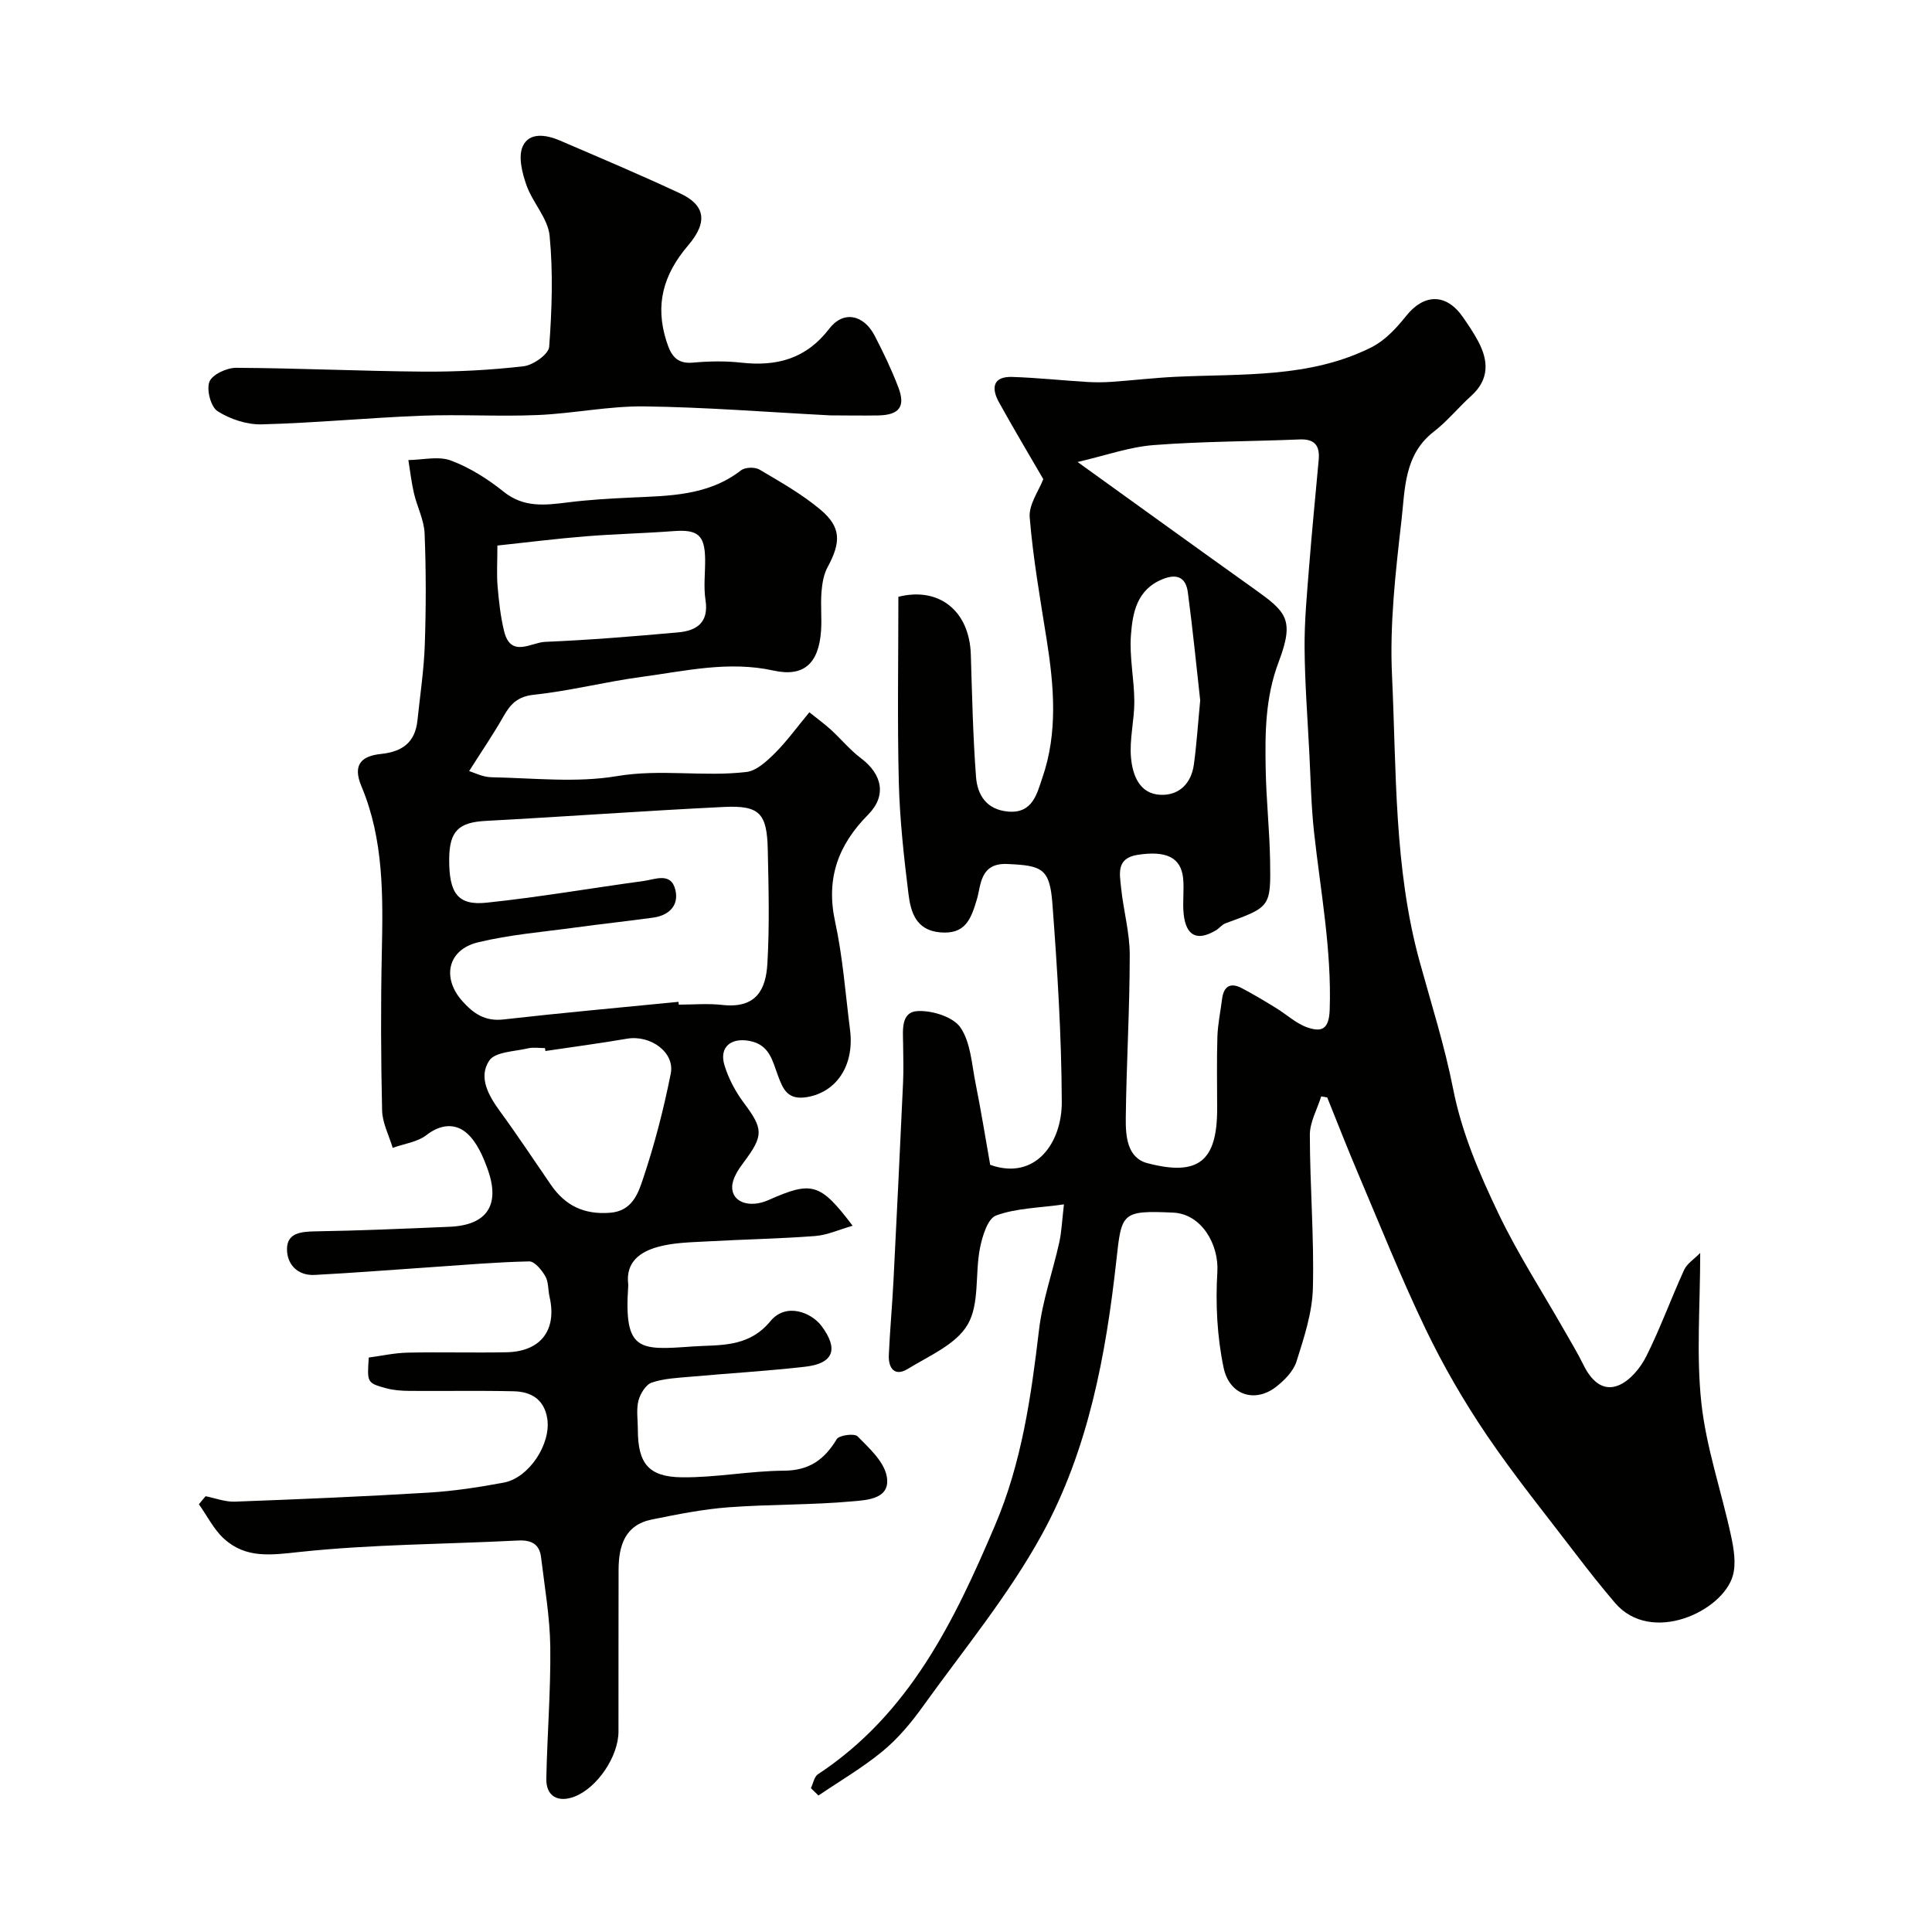
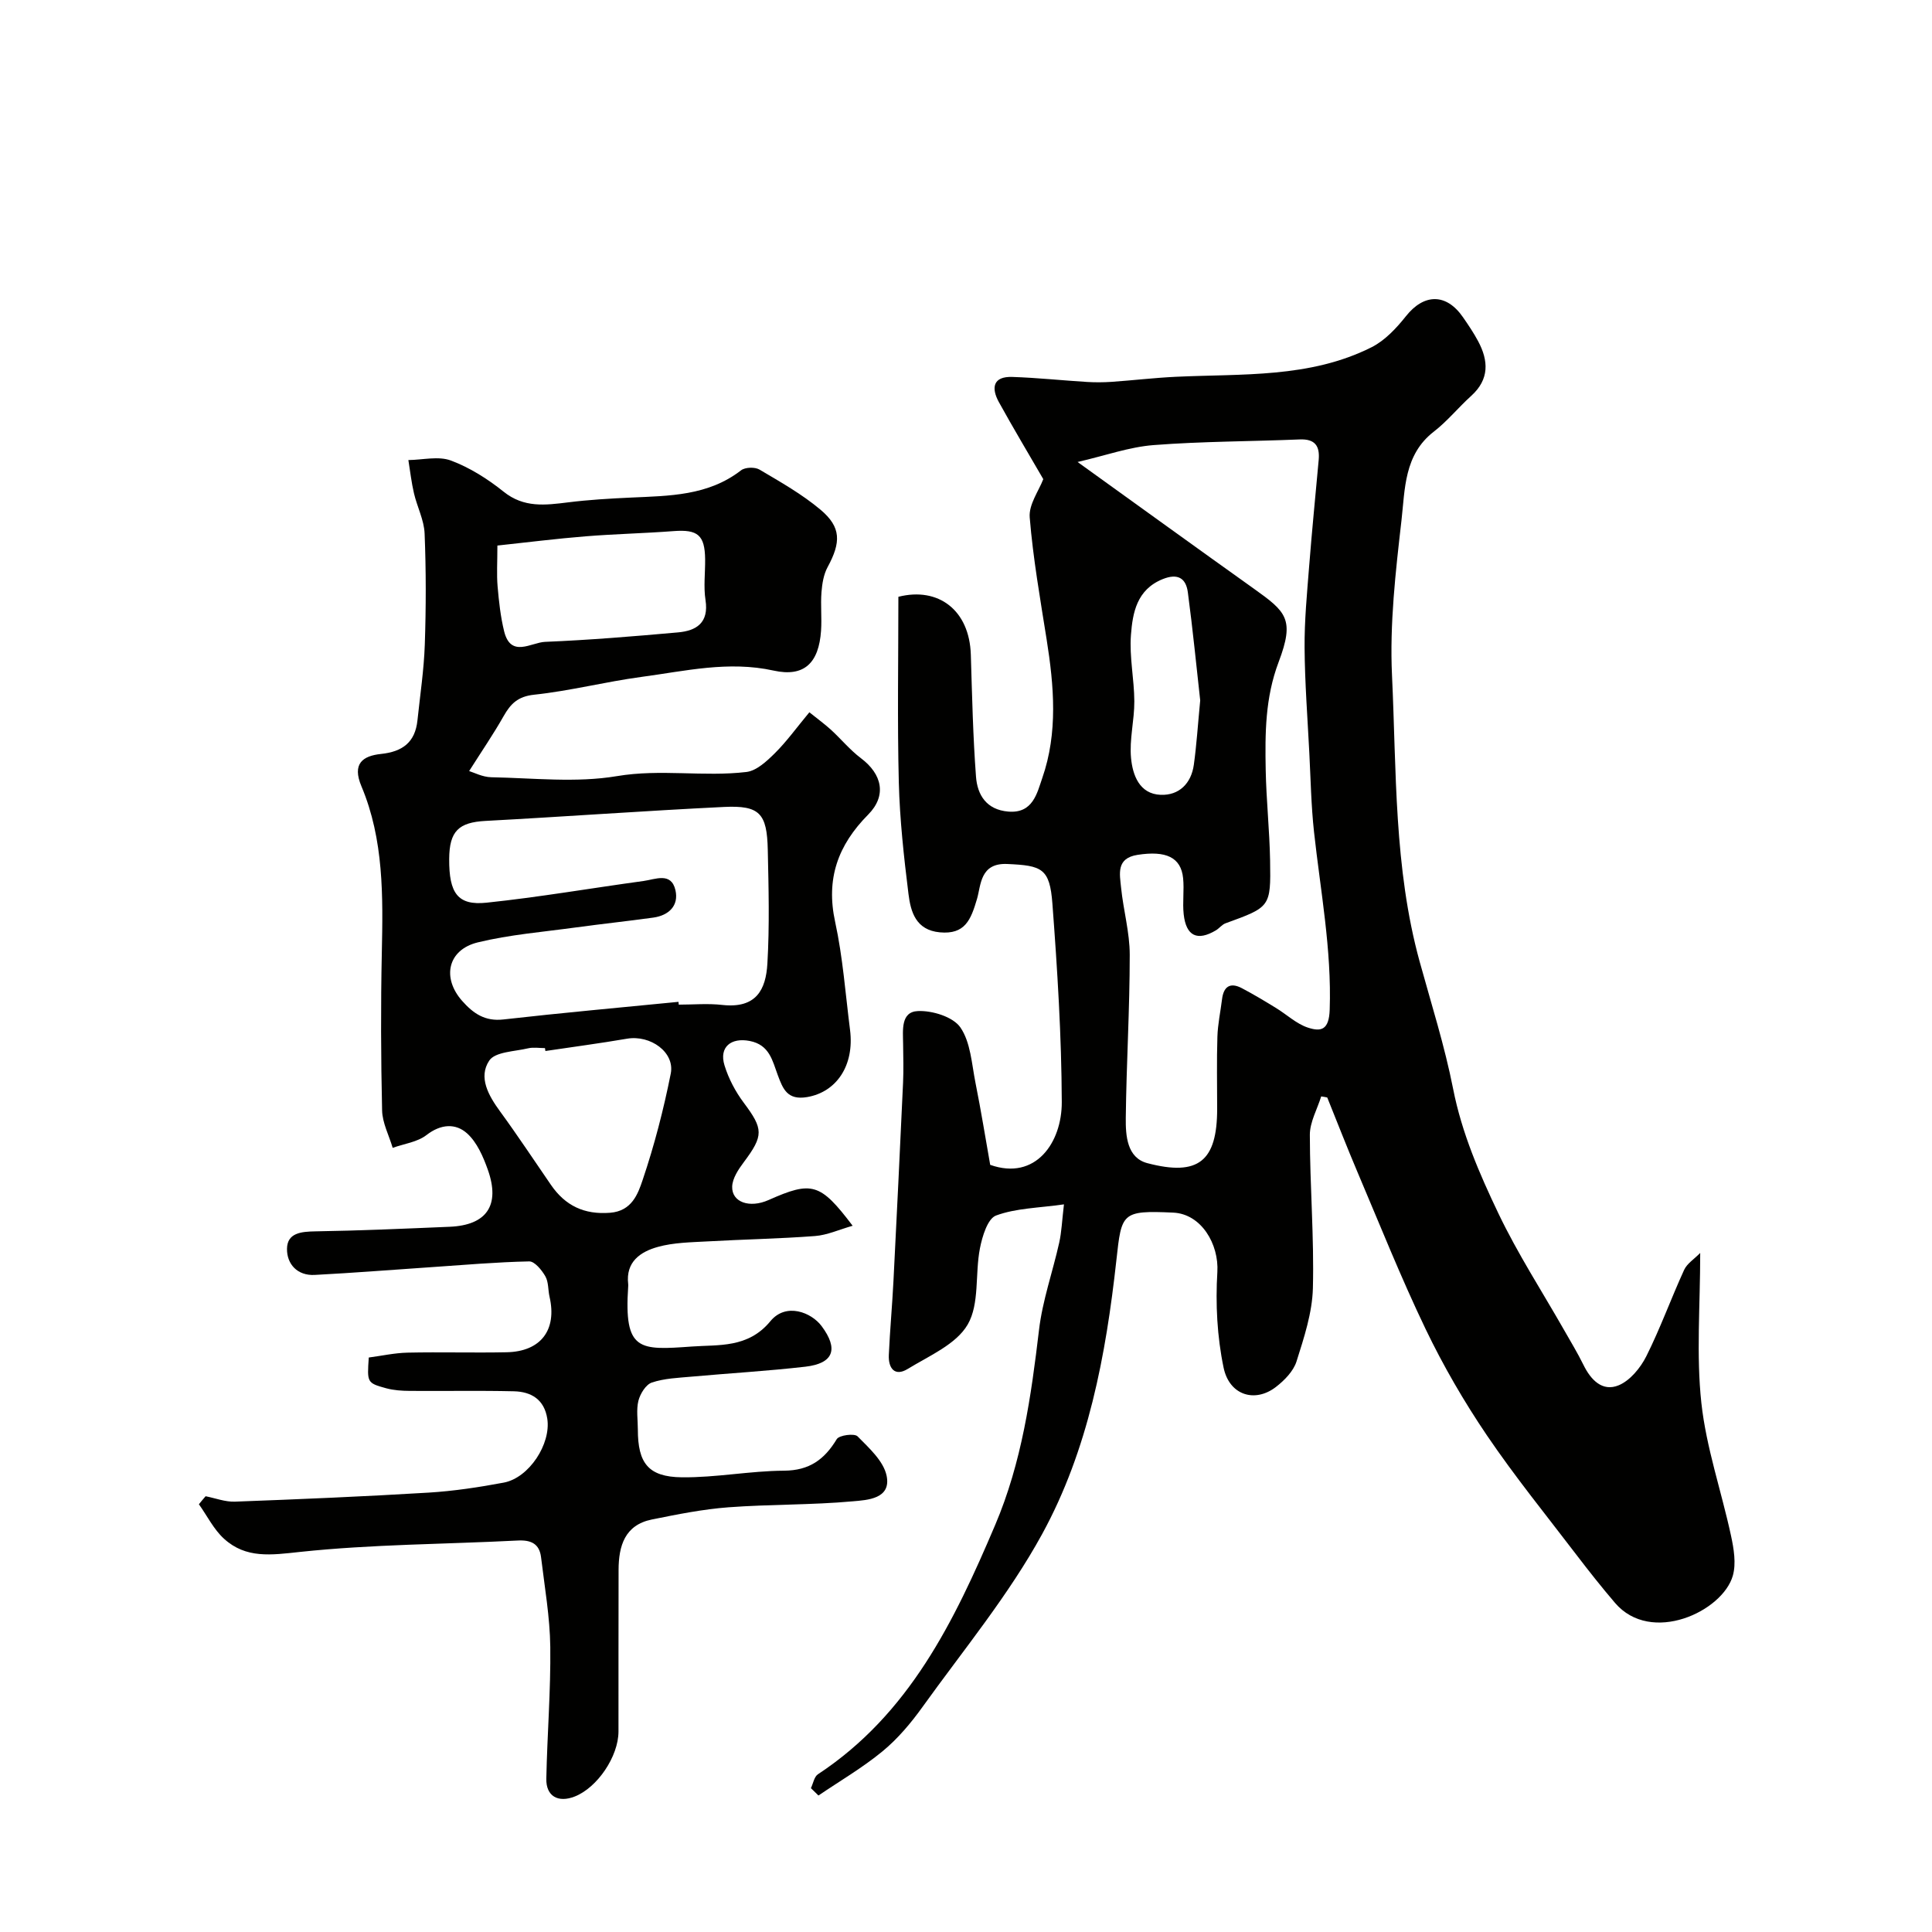
<svg xmlns="http://www.w3.org/2000/svg" enable-background="new 0 0 400 400" viewBox="0 0 400 400">
  <g fill="#010100">
    <path d="m273.54 227c-.82 2.65-2.35 5.3-2.35 7.95.01 10.59.9 21.18.63 31.75-.13 5.1-1.83 10.23-3.39 15.17-.64 2.03-2.51 3.93-4.27 5.29-4.32 3.33-9.63 1.75-10.83-4.01-1.34-6.42-1.69-13.22-1.29-19.78.35-5.74-3.29-12.04-9.14-12.31-10.7-.49-10.69.07-11.76 9.81-2.18 19.78-5.83 39.29-15.38 56.75-6.93 12.66-16.3 23.99-24.76 35.78-2.39 3.33-5.12 6.58-8.26 9.17-4.14 3.41-8.83 6.15-13.29 9.17-.52-.51-1.04-1.01-1.56-1.52.47-.98.68-2.37 1.46-2.88 18.92-12.47 28.22-31.68 36.69-51.61 5.52-12.98 7.44-26.6 9.08-40.41.72-6.09 2.84-12.02 4.18-18.05.49-2.18.57-4.46.98-7.92-5.25.75-9.93.78-14.06 2.31-1.75.65-2.86 4.34-3.34 6.82-1.03 5.27-.04 11.46-2.53 15.75-2.38 4.1-7.97 6.47-12.41 9.19-2.71 1.66-4.04-.16-3.92-2.88.23-5.1.7-10.2.96-15.3.7-13.7 1.36-27.4 1.99-41.1.12-2.66.04-5.33.01-8-.03-2.82-.53-6.65 3.05-6.81 2.98-.14 7.29 1.19 8.81 3.39 2.12 3.08 2.34 7.54 3.12 11.45 1.17 5.85 2.12 11.75 3.05 17 9.42 3.33 14.85-4.63 14.82-12.99-.05-13.69-.91-27.4-1.94-41.07-.55-7.36-2.18-7.91-9.35-8.23-5.66-.25-5.43 4.41-6.26 7.23-1.27 4.31-2.47 7.41-7.71 6.92-4.95-.47-6.02-4.23-6.48-7.95-.95-7.66-1.8-15.36-2-23.07-.32-12.74-.09-25.5-.09-38.45 8.28-2.1 14.72 2.76 15 11.99.26 8.42.44 16.85 1.07 25.25.28 3.78 2.16 6.85 6.68 7.23 5.11.43 5.96-3.83 7.04-6.94 3.27-9.4 2.43-19.08.9-28.73-1.33-8.39-2.81-16.79-3.5-25.24-.22-2.66 1.89-5.51 2.81-7.92-2.96-5.11-6.17-10.47-9.19-15.94-1.61-2.92-1.26-5.36 2.78-5.22 5.16.17 10.31.72 15.47 1.04 1.68.1 3.38.09 5.05-.02 4.45-.31 8.88-.84 13.33-1.05 13.73-.65 27.73.31 40.51-6.11 2.77-1.39 5.15-3.94 7.13-6.43 3.73-4.71 8.35-4.8 11.81.2 1.11 1.6 2.21 3.23 3.13 4.95 2.18 4.07 2.36 7.91-1.41 11.33-2.66 2.4-4.95 5.25-7.77 7.43-6.16 4.77-5.94 11.9-6.68 18.37-1.22 10.64-2.46 21.43-1.96 32.07.93 19.81.38 39.84 5.72 59.26 2.41 8.75 5.18 17.45 6.93 26.34 1.8 9.17 5.45 17.58 9.39 25.83 3.97 8.31 9.02 16.1 13.59 24.12 1.36 2.39 2.79 4.74 4 7.2 1.53 3.14 3.94 5.63 7.3 4.24 2.36-.98 4.51-3.6 5.72-6.01 2.91-5.81 5.12-11.96 7.83-17.88.6-1.32 2.08-2.23 3.33-3.51 0 10.97-.84 21.12.24 31.06 1.01 9.27 4.16 18.3 6.14 27.49.58 2.69 1.09 5.75.37 8.28-2.12 7.41-16.92 14.35-24.39 5.62-2.77-3.24-5.41-6.58-8-9.97-6.24-8.18-12.75-16.2-18.52-24.71-4.75-7.01-9.04-14.41-12.7-22.03-5.12-10.66-9.5-21.67-14.13-32.56-2.16-5.09-4.16-10.24-6.23-15.37-.41-.09-.83-.16-1.25-.22zm-50.44-131.35c13.04 9.38 24.73 17.84 36.47 26.21 6.74 4.81 8.52 6.32 5.16 15.2-2.81 7.43-2.82 14.81-2.68 22.35.12 6.27.8 12.52.91 18.79.16 9.61.04 9.59-9.23 12.96-.74.27-1.28 1.03-1.98 1.45-3.85 2.3-6.18 1.21-6.68-3.32-.27-2.47.13-5.01-.12-7.48-.44-4.32-3.55-5.74-9.44-4.82-4.47.7-3.68 3.97-3.4 6.8.47 4.65 1.79 9.26 1.79 13.89 0 11.26-.69 22.51-.82 33.77-.04 3.67.24 8.26 4.47 9.37 10.6 2.79 14.44-.45 14.45-11.21 0-4.99-.11-9.99.05-14.98.08-2.59.64-5.17.96-7.75.32-2.62 1.67-3.56 4.08-2.3 2.42 1.27 4.76 2.68 7.09 4.11 2.22 1.35 4.23 3.29 6.62 4.07 2.67.87 4.36.55 4.5-3.72.42-12.47-1.91-24.58-3.25-36.83-.59-5.42-.69-10.9-.97-16.35-.37-7.26-.93-14.52-.98-21.78-.04-5.59.5-11.2.94-16.78.58-7.36 1.31-14.71 1.98-22.07.26-2.86-.73-4.38-3.91-4.25-10.09.42-20.2.39-30.26 1.17-5.05.39-9.98 2.17-15.75 3.5zm25.39 49.36c-.76-6.77-1.52-14.59-2.56-22.38-.39-2.94-2.1-3.99-5.23-2.72-5.34 2.17-6.2 6.94-6.55 11.55-.35 4.53.68 9.16.7 13.74.02 3.92-1.05 7.89-.68 11.75.33 3.48 1.71 7.44 6.13 7.61 3.81.15 6.33-2.35 6.87-6.22.56-4.03.82-8.12 1.32-13.33z" />
    <path d="m42.57 309.78c2.03.4 4.07 1.2 6.08 1.12 13.37-.5 26.74-1.06 40.1-1.87 5.21-.32 10.41-1.11 15.54-2.07 5.27-.99 9.82-8.03 9.02-13.23-.62-3.98-3.31-5.59-6.9-5.68-7.18-.17-14.38-.02-21.57-.08-1.63-.01-3.32-.12-4.87-.54-4-1.1-3.97-1.18-3.62-6.37 2.61-.34 5.32-.95 8.04-1.01 6.83-.15 13.67.06 20.5-.08 7.09-.14 10.46-4.63 8.89-11.47-.33-1.43-.19-3.08-.88-4.27-.74-1.29-2.22-3.1-3.34-3.07-6.75.14-13.5.73-20.24 1.19-8.06.54-16.1 1.19-24.17 1.61-3.59.19-5.77-2.25-5.73-5.41.04-3.3 2.94-3.56 5.87-3.61 9.27-.15 18.54-.56 27.8-.95 7.68-.32 10.52-4.45 7.91-11.81-.96-2.7-2.24-5.67-4.28-7.51-2.38-2.15-5.44-1.98-8.42.33-1.88 1.46-4.64 1.8-7 2.65-.76-2.58-2.13-5.15-2.19-7.74-.25-10.86-.29-21.74-.06-32.6.25-11.74.43-23.47-4.22-34.52-1.98-4.69.28-6.29 4.03-6.69 4.5-.47 7.09-2.42 7.57-6.96.55-5.23 1.34-10.45 1.52-15.69.26-7.66.27-15.34-.04-22.99-.11-2.8-1.55-5.52-2.2-8.32-.53-2.26-.79-4.59-1.16-6.89 2.96-.03 6.22-.87 8.81.1 3.91 1.46 7.63 3.82 10.91 6.45 4.21 3.38 8.63 2.79 13.34 2.21 4.3-.54 8.63-.79 12.96-.99 7.99-.37 16.03-.35 22.85-5.64.85-.66 2.87-.72 3.82-.16 4.35 2.57 8.81 5.09 12.65 8.32 4.3 3.62 4.24 6.74 1.45 11.89-.82 1.51-1.12 3.41-1.26 5.16-.21 2.65.09 5.34-.09 7.99-.46 6.66-3.46 9.66-9.81 8.26-9.37-2.07-18.33.1-27.4 1.31-7.43 1-14.74 2.89-22.18 3.68-3.39.36-4.88 1.87-6.35 4.47-2.09 3.69-4.49 7.19-7.12 11.34.95.28 2.76 1.24 4.58 1.28 8.68.16 17.56 1.19 26.01-.23 9.06-1.53 17.95.19 26.82-.86 2.1-.25 4.22-2.24 5.88-3.88 2.44-2.42 4.47-5.25 7.15-8.48 1.66 1.34 3.13 2.4 4.46 3.61 2.11 1.93 3.95 4.19 6.22 5.9 4.4 3.31 5.38 7.75 1.5 11.67-6.27 6.33-8.79 13.29-6.84 22.23 1.59 7.32 2.13 14.88 3.08 22.34.94 7.43-2.84 12.89-8.89 13.92-4.09.69-5-1.68-6.07-4.55-1.11-2.98-1.7-6.27-5.81-7.07-3.84-.75-6.39 1.24-5.22 5.05.84 2.74 2.26 5.43 3.98 7.73 4.08 5.45 4.15 6.79.02 12.31-1.11 1.48-2.35 3.33-2.41 5.05-.11 3.27 3.62 4.53 7.52 2.8 9-4 10.7-3.55 17.42 5.32-2.81.8-5.27 1.94-7.81 2.13-7.41.56-14.86.69-22.28 1.11-3.43.19-6.97.23-10.24 1.14-3.58.99-6.69 3.07-6.14 7.7.02.16.01.33 0 .5-.91 13.46 2.3 13.2 13.23 12.42 5.49-.4 11.59.37 16.21-5.24 3.24-3.94 8.5-1.82 10.61 1.02 3.53 4.74 2.5 7.72-3.37 8.4-7.83.9-15.71 1.35-23.56 2.06-2.77.25-5.63.35-8.22 1.22-1.24.41-2.41 2.32-2.78 3.76-.47 1.88-.12 3.97-.12 5.97 0 6.95 2.15 9.81 9.1 9.89 7.05.08 14.11-1.33 21.16-1.37 5.25-.03 8.37-2.31 10.92-6.53.5-.83 3.66-1.24 4.31-.58 2.38 2.41 5.37 5.11 6.01 8.14 1.01 4.83-4.04 5.05-6.98 5.31-8.55.78-17.19.6-25.76 1.24-5.33.4-10.63 1.47-15.88 2.53-5.59 1.14-6.85 5.47-6.87 10.4-.04 11.17 0 22.33-.02 33.5-.01 5.15-4.37 11.61-9.06 13.45-3.44 1.35-5.96-.06-5.88-3.69.18-9.1.93-18.21.82-27.3-.08-6.19-1.17-12.38-1.91-18.55-.34-2.8-2.08-3.61-4.85-3.46-15.03.77-30.13.77-45.07 2.36-5.95.64-11.17 1.42-15.73-2.74-2.13-1.94-3.48-4.73-5.19-7.13.43-.55.91-1.1 1.39-1.66zm97.9-102.36c.02.19.04.39.06.58 3 0 6.03-.28 8.99.06 7.08.79 9.05-3.19 9.36-8.57.46-7.83.25-15.7.08-23.55-.16-7.56-1.69-9.22-9.06-8.87-16.47.8-32.91 2.01-49.37 2.89-5.55.3-7.5 2.09-7.53 7.89-.04 7.08 1.76 9.67 7.75 9.04 10.87-1.14 21.66-3.01 32.49-4.49 2.43-.33 5.72-1.91 6.6 1.89.74 3.2-1.35 5.24-4.59 5.69-5.34.74-10.71 1.31-16.05 2.04-6.78.93-13.66 1.48-20.28 3.09-6.25 1.53-7.46 7.35-3.24 12.11 2.31 2.61 4.72 4.28 8.53 3.85 12.06-1.37 24.17-2.46 36.26-3.65zm-27.55 10.18c-.03-.2-.06-.4-.09-.6-1.16 0-2.38-.22-3.48.04-2.81.67-6.84.71-8.06 2.55-2.3 3.45-.15 7.24 2.24 10.51 3.64 4.98 7.04 10.14 10.54 15.22 2.96 4.3 6.87 6.19 12.24 5.77 4.51-.35 5.77-3.9 6.75-6.81 2.42-7.17 4.33-14.56 5.81-21.99.89-4.43-4.21-8.06-9.04-7.24-5.61.96-11.27 1.71-16.91 2.55zm-9.94-104.65c0 3.45-.17 5.96.04 8.43.27 3.13.61 6.3 1.36 9.34 1.38 5.56 5.61 2.29 8.46 2.17 9.19-.38 18.38-1.14 27.54-1.96 3.81-.34 6.41-1.99 5.69-6.68-.43-2.76-.05-5.64-.08-8.47-.06-5.01-1.54-6.2-6.53-5.82-6.06.46-12.15.59-18.22 1.08-5.98.48-11.94 1.23-18.26 1.91z" />
-     <path d="m171.94 86c-13.18-.68-25.85-1.7-38.54-1.86-7.35-.09-14.72 1.48-22.09 1.79-8 .34-16.04-.17-24.05.14-11.03.43-22.04 1.5-33.07 1.79-3.07.08-6.54-1.07-9.15-2.73-1.4-.9-2.33-4.45-1.68-6.1.59-1.5 3.6-2.89 5.54-2.88 12.92.07 25.84.69 38.76.79 6.92.05 13.88-.32 20.75-1.11 1.98-.23 5.18-2.5 5.29-4.02.57-7.64.83-15.4.09-23.01-.35-3.6-3.52-6.84-4.79-10.46-.89-2.52-1.74-5.87-.78-8.03 1.33-2.99 4.86-2.43 7.64-1.24 8.35 3.59 16.72 7.12 24.95 10.97 5.04 2.35 5.91 5.79 1.69 10.73-5.2 6.09-6.93 12.34-4.51 19.9.88 2.76 1.98 4.72 5.46 4.41 3.3-.3 6.69-.37 9.98 0 7.38.82 13.45-.75 18.27-7.04 2.93-3.82 7.14-2.89 9.4 1.48 1.8 3.47 3.5 7.02 4.89 10.67 1.52 3.98.22 5.71-4.09 5.82-3.47.06-6.97-.01-9.96-.01z" />
  </g>
</svg>